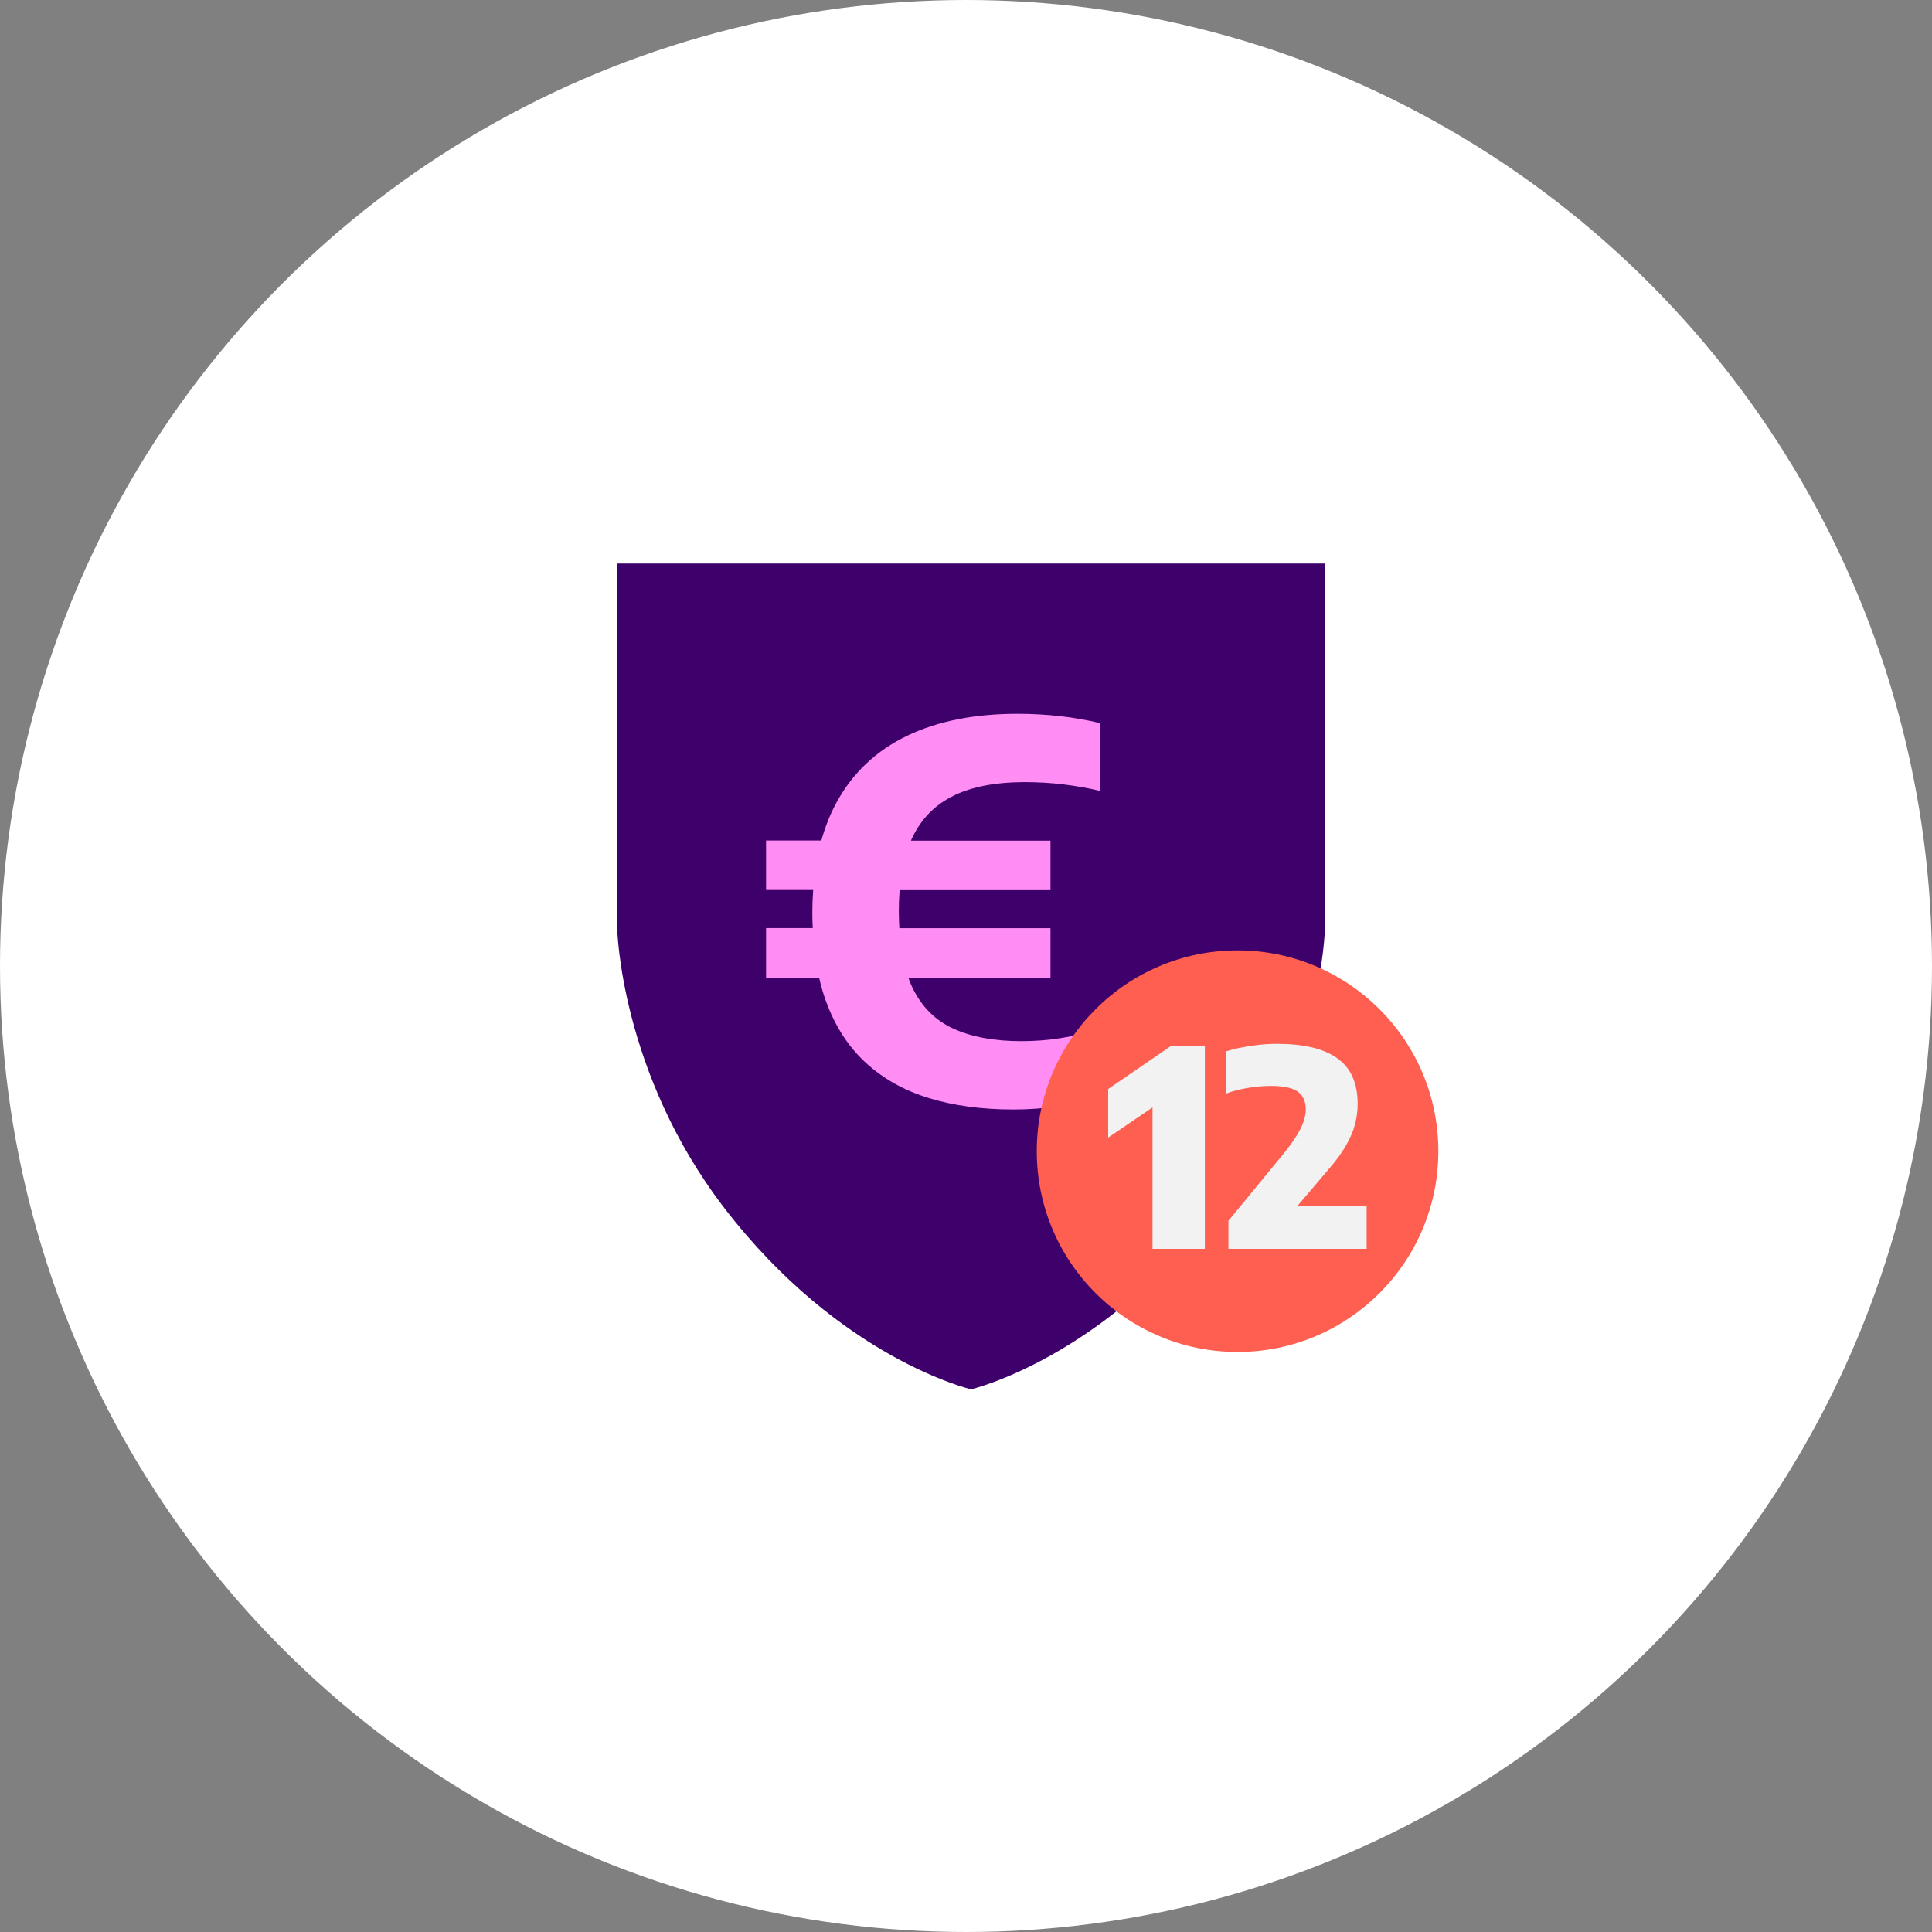
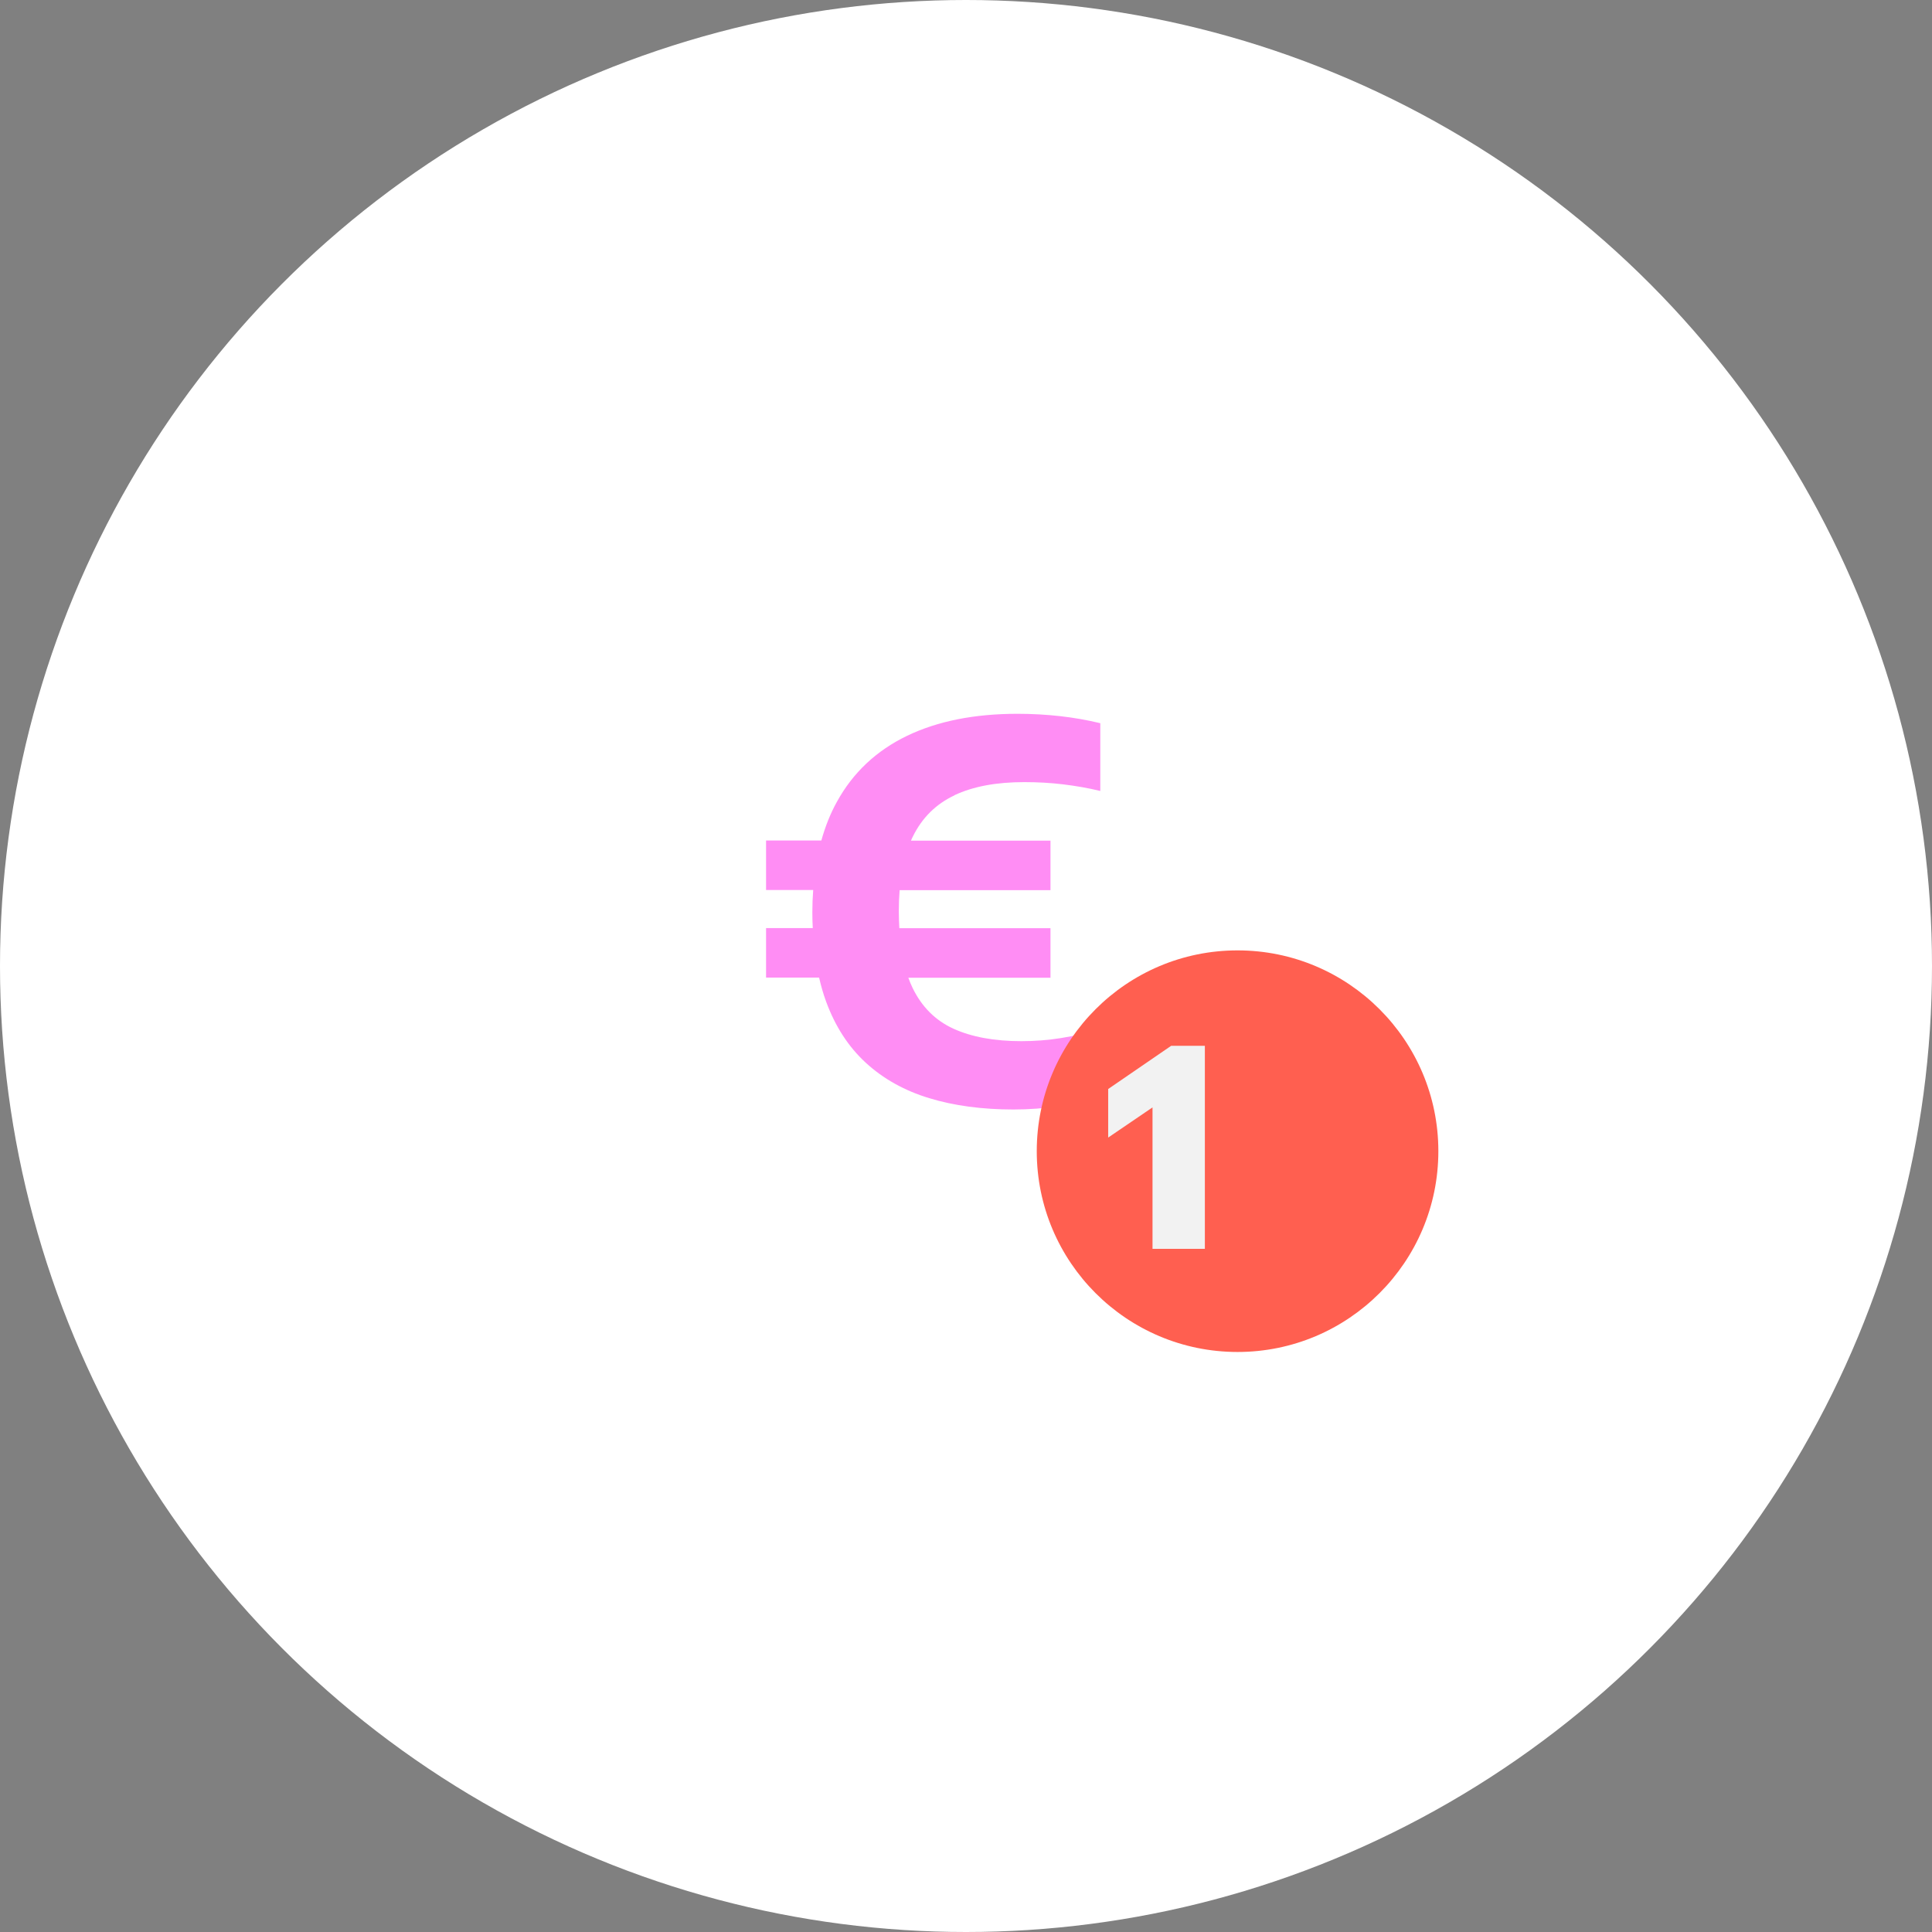
<svg xmlns="http://www.w3.org/2000/svg" width="96" height="96" viewBox="0 0 96 96" fill="none">
  <rect x="0" y="0" width="96" height="96" fill="#808080" stroke="none" />
  <circle cx="48" cy="48" r="48" fill="white" />
  <rect width="64" height="64" transform="translate(16 16)" fill="white" />
-   <path d="M30.667 28V46.108C30.667 46.108 30.799 53.276 36.008 60.046C41.767 67.528 48.252 69.034 48.252 69.034C48.252 69.034 54.743 67.528 60.496 60.046C65.704 53.276 65.837 46.108 65.837 46.108V28H30.667Z" fill="#3E006A" />
  <path d="M47.429 39.512C48.349 39.08 49.5 38.863 50.894 38.863C51.556 38.863 52.205 38.898 52.833 38.975C53.46 39.052 54.074 39.156 54.673 39.303V35.935C54.032 35.781 53.369 35.663 52.686 35.586C52.003 35.51 51.291 35.468 50.566 35.468C48.426 35.468 46.592 35.83 45.072 36.562C43.552 37.294 42.38 38.389 41.579 39.853C41.258 40.432 41.007 41.067 40.812 41.764H38.065V44.225H40.407C40.379 44.588 40.365 44.957 40.365 45.341C40.365 45.606 40.372 45.864 40.386 46.115H38.065V48.576H40.7C40.798 48.995 40.909 49.392 41.049 49.769C41.502 51.003 42.157 52.014 43.022 52.809C43.887 53.603 44.932 54.189 46.167 54.566C47.401 54.942 48.795 55.13 50.357 55.13C51.124 55.13 51.884 55.075 52.637 54.963C53.39 54.852 54.067 54.698 54.666 54.51V51.142C54.018 51.33 53.369 51.477 52.721 51.581C52.072 51.686 51.41 51.735 50.748 51.735C49.402 51.735 48.279 51.526 47.373 51.114C46.473 50.703 45.797 50.02 45.344 49.085C45.267 48.925 45.197 48.758 45.135 48.583H52.198V46.122H44.688C44.675 45.857 44.661 45.578 44.661 45.292C44.661 44.922 44.675 44.567 44.702 44.232H52.198V41.771H45.267C45.295 41.701 45.323 41.632 45.358 41.569C45.818 40.634 46.508 39.951 47.429 39.519V39.512Z" fill="#FF8DF4" />
  <path d="M71.471 57.201C71.471 62.71 67.002 67.179 61.493 67.179C55.985 67.179 51.516 62.71 51.516 57.201C51.516 51.693 55.985 47.224 61.493 47.224C67.002 47.224 71.471 51.693 71.471 57.201Z" fill="#FF5F50" />
  <path d="M55.065 54.112V56.525L57.268 55.026V62.054H59.869V51.965H58.195L55.065 54.112Z" fill="#F2F2F2" />
-   <path d="M64.477 59.914L66.053 58.059C66.409 57.648 66.687 57.264 66.89 56.902C67.099 56.539 67.245 56.197 67.329 55.863C67.419 55.528 67.461 55.193 67.461 54.859C67.461 53.82 67.127 53.067 66.45 52.586C65.781 52.104 64.777 51.867 63.445 51.867C63.166 51.867 62.866 51.881 62.553 51.916C62.239 51.951 61.939 52 61.653 52.056C61.36 52.111 61.116 52.181 60.914 52.244V54.343C61.221 54.224 61.569 54.133 61.967 54.064C62.364 53.994 62.762 53.959 63.159 53.959C63.787 53.959 64.233 54.057 64.491 54.245C64.749 54.44 64.882 54.726 64.882 55.117C64.882 55.319 64.847 55.521 64.77 55.737C64.7 55.946 64.582 56.183 64.421 56.441C64.261 56.699 64.045 56.999 63.773 57.334L61.04 60.66V62.054H67.908V59.914H64.463H64.477Z" fill="#F2F2F2" />
</svg>